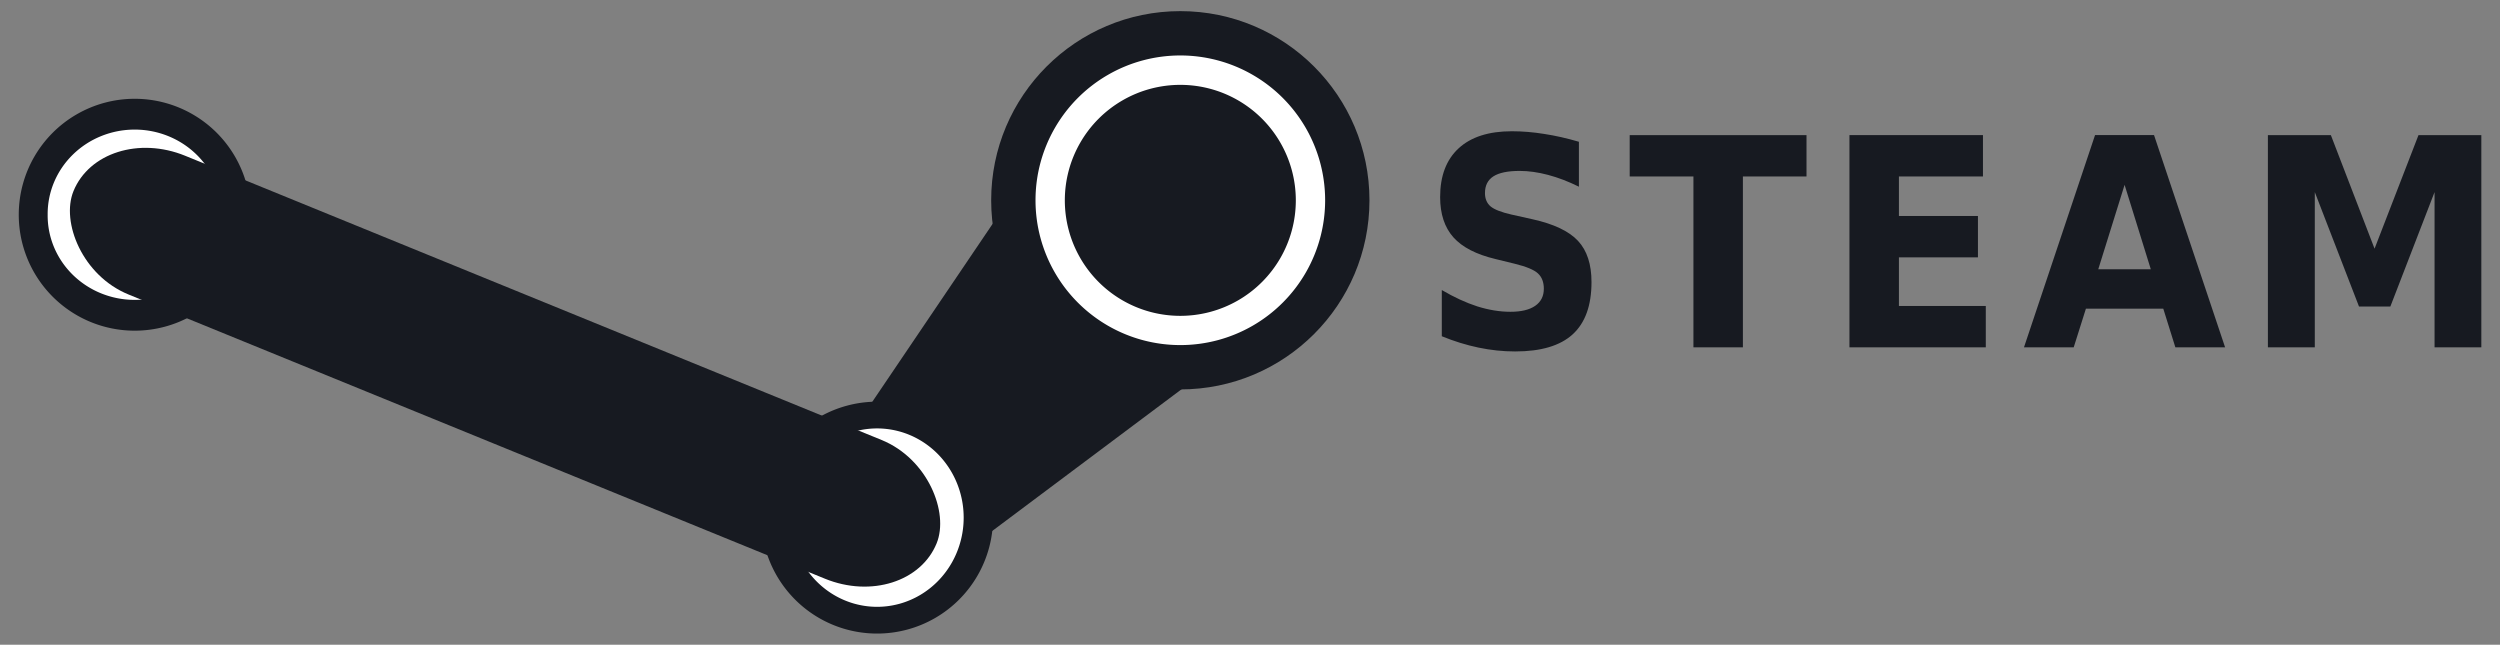
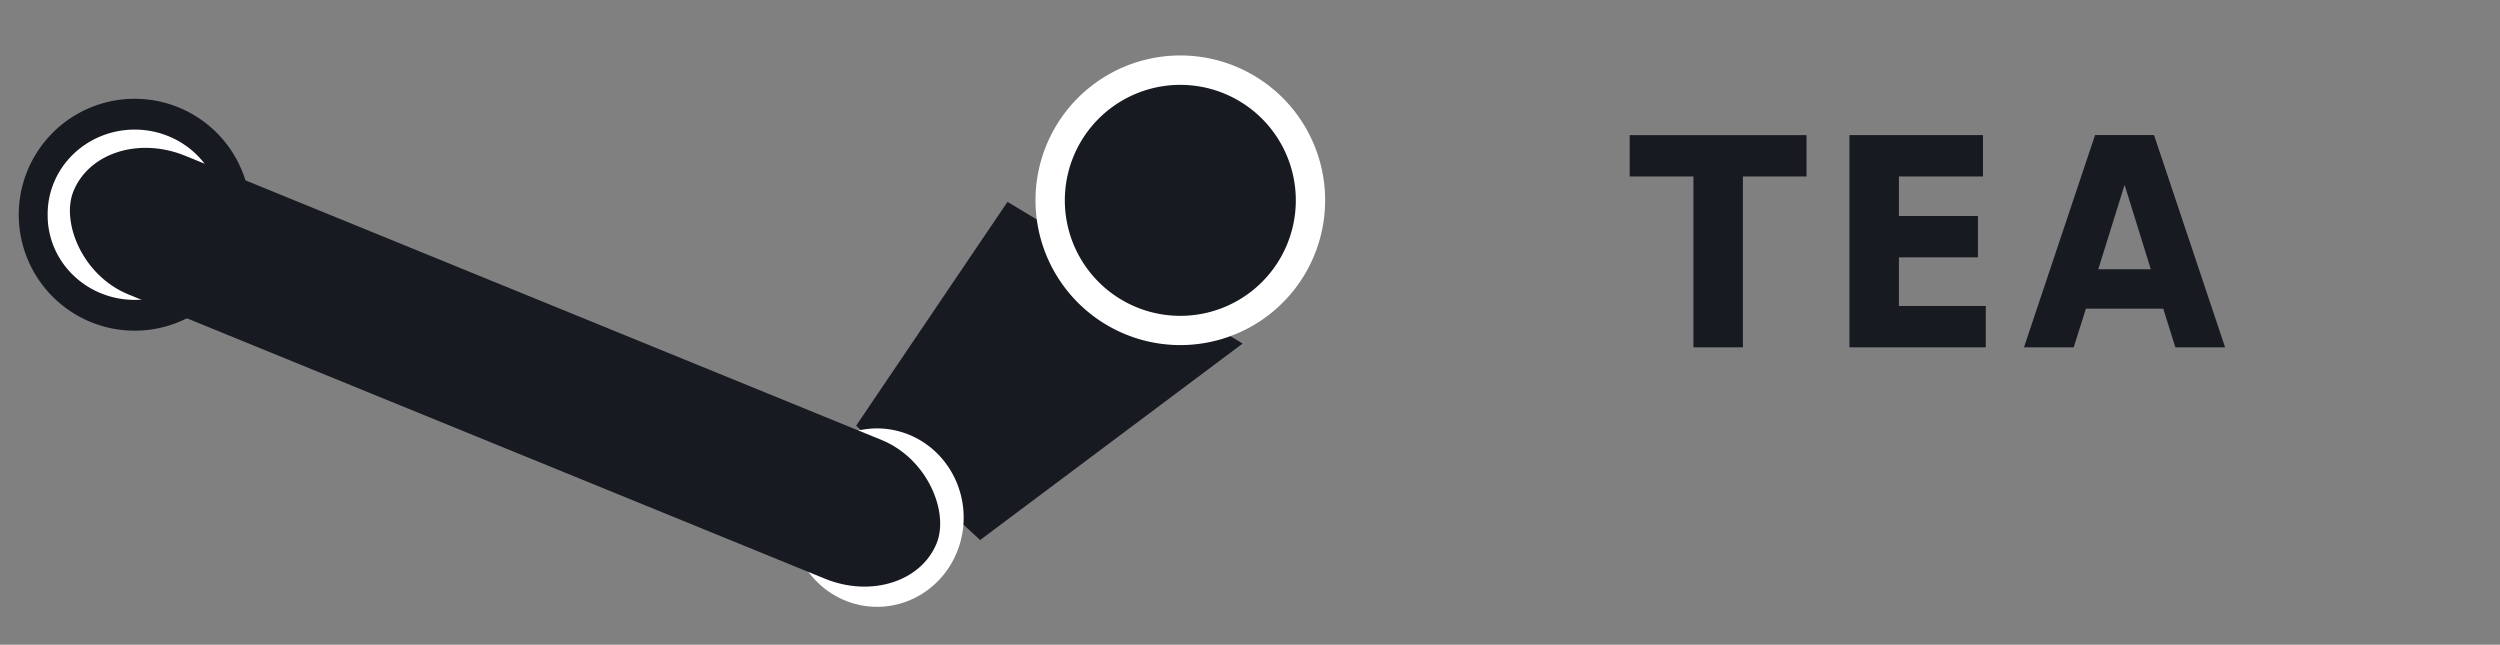
<svg xmlns="http://www.w3.org/2000/svg" xmlns:ns1="http://www.inkscape.org/namespaces/inkscape" xmlns:ns2="http://sodipodi.sourceforge.net/DTD/sodipodi-0.dtd" version="1.1" width="380" height="98" id="svg2" ns1:version="0.92.5 (2060ec1f9f, 2020-04-08)" ns2:docname="logo.svg">
  <rect width="100%" height="100%" fill="#808080" stroke="none" />
  <ns2:namedview pagecolor="#ffffff" bordercolor="#666666" borderopacity="1" objecttolerance="10" gridtolerance="10" guidetolerance="10" ns1:pageopacity="0" ns1:pageshadow="2" ns1:window-width="3840" ns1:window-height="2065" id="namedview24" showgrid="false" ns1:zoom="4.5799907" ns1:cx="137.83051" ns1:cy="51.883618" ns1:window-x="0" ns1:window-y="0" ns1:window-maximized="1" ns1:current-layer="svg2" ns1:snap-object-midpoints="false" ns1:snap-others="true" ns1:snap-center="true" ns1:snap-bbox="false" ns1:snap-bbox-edge-midpoints="false" ns1:snap-bbox-midpoints="true" />
  <defs id="defs4" />
  <g id="g853" transform="translate(-10.161,15.663)">
    <g transform="translate(0,-22)" id="g4215">
      <g id="g4199">
        <path ns1:connector-curvature="0" style="fill:#171a21;fill-opacity:1;fill-rule:evenodd;stroke:none" id="path8078" d="m 163.3,37.019 -23.008,34.023 18.847,17.379 39.897,-29.862 z" />
        <g id="g4186">
-           <circle style="opacity:1;fill:#171a21;fill-opacity:1;stroke:none;stroke-width:0.2;stroke-miterlimit:4;stroke-dasharray:none;stroke-opacity:1" id="path4144" cx="189.57" cy="36.779" r="28.75" />
          <path d="m 211.581,36.779 a 22.011,22.011 0 1 1 -44.022,0 22.011,22.011 0 1 1 44.022,0 z" id="path7107" style="opacity:1;fill:#ffffff;fill-opacity:1;fill-rule:evenodd;stroke:none;stroke-width:7.533;stroke-linecap:round;stroke-linejoin:bevel;stroke-miterlimit:4;stroke-dasharray:none;stroke-dashoffset:0;stroke-opacity:1" ns1:connector-curvature="0" />
          <path d="m 207.125,36.791 a 17.555,17.555 0 0 1 -35.11,0 17.555,17.555 0 1 1 35.11,0 z" id="path10018" style="fill:#171a21;fill-opacity:1;fill-rule:evenodd;stroke:none" ns1:connector-curvature="0" />
        </g>
      </g>
      <g id="g4206">
        <g id="g4191">
-           <path d="m 161.105,85.016 a 17.623,17.623 0 1 1 -35.247,0 17.623,17.623 0 1 1 35.247,0 z" id="path5167" style="fill:#171a21;fill-opacity:1;fill-rule:evenodd;stroke:none;stroke-width:5.538;stroke-linecap:round;stroke-linejoin:bevel;stroke-miterlimit:4;stroke-dasharray:none;stroke-dashoffset:0;stroke-opacity:1" ns1:connector-curvature="0" />
          <path d="m 156.639,85.016 a 13.157,13.557 0 0 1 -26.315,0 13.157,13.557 0 1 1 26.315,0 z" id="path5167-9" style="fill:#ffffff;fill-opacity:1;fill-rule:evenodd;stroke:none;stroke-width:5.538;stroke-linecap:round;stroke-linejoin:bevel;stroke-miterlimit:4;stroke-dasharray:none;stroke-dashoffset:0;stroke-opacity:1" ns1:connector-curvature="0" />
        </g>
        <g id="g4195">
          <path d="m 48.259,38.977 a 17.623,17.623 0 1 1 -35.247,0 17.623,17.623 0 1 1 35.247,0 z" id="path2252" style="color:#000000;clip-rule:nonzero;display:inline;overflow:visible;visibility:visible;opacity:1;isolation:auto;mix-blend-mode:normal;color-interpolation:sRGB;color-interpolation-filters:linearRGB;solid-color:#000000;solid-opacity:1;fill:#171a21;fill-opacity:1;fill-rule:evenodd;stroke:none;stroke-width:5.538;stroke-linecap:round;stroke-linejoin:bevel;stroke-miterlimit:4;stroke-dasharray:none;stroke-dashoffset:0;stroke-opacity:1;color-rendering:auto;image-rendering:auto;shape-rendering:auto;text-rendering:auto;enable-background:accumulate" ns1:connector-curvature="0" />
          <path ns1:connector-curvature="0" style="color:#000000;clip-rule:nonzero;display:inline;overflow:visible;visibility:visible;opacity:1;isolation:auto;mix-blend-mode:normal;color-interpolation:sRGB;color-interpolation-filters:linearRGB;solid-color:#000000;solid-opacity:1;fill:#ffffff;fill-opacity:1;fill-rule:evenodd;stroke:none;stroke-width:5.538;stroke-linecap:round;stroke-linejoin:bevel;stroke-miterlimit:4;stroke-dasharray:none;stroke-dashoffset:0;stroke-opacity:1;color-rendering:auto;image-rendering:auto;shape-rendering:auto;text-rendering:auto;enable-background:accumulate" id="path4188" d="m 43.866,38.977 a 13.231,12.831 0 1 1 -26.461,0 13.231,12.831 0 1 1 26.461,0 z" />
        </g>
        <rect style="fill:#171a21;fill-opacity:1;fill-rule:evenodd;stroke:none" id="rect4196" transform="rotate(22.201)" y="13.314" x="33.12" rx="13.681" height="22.776" width="141.701" />
      </g>
    </g>
    <g id="text4156" style="font-style:normal;font-variant:normal;font-weight:bold;font-stretch:normal;font-size:42.062px;line-height:125%;font-family:'Bitstream Vera Sans';-inkscape-font-specification:'Bitstream Vera Sans Bold';letter-spacing:2.797px;word-spacing:0px;fill:#171a21;fill-opacity:1;stroke:none;stroke-width:1px;stroke-linecap:butt;stroke-linejoin:miter;stroke-opacity:1" transform="matrix(0.951,0,0,1.052,0,-22)">
-       <path ns1:connector-curvature="0" id="path4150" style="fill:#171a21;fill-opacity:1" d="m 263.044,26.509 v 6.49 q -2.526,-1.13 -4.929,-1.705 -2.403,-0.575 -4.539,-0.575 -2.834,0 -4.19,0.78 -1.356,0.78 -1.356,2.424 0,1.232 0.904,1.931 0.924,0.678 3.327,1.171 l 3.368,0.678 q 5.114,1.027 7.271,3.122 2.157,2.095 2.157,5.956 0,5.073 -3.019,7.558 -2.999,2.465 -9.181,2.465 -2.916,0 -5.853,-0.555 -2.937,-0.555 -5.874,-1.643 v -6.675 q 2.937,1.561 5.669,2.362 2.752,0.78 5.299,0.78 2.588,0 3.964,-0.863 1.376,-0.863 1.376,-2.465 0,-1.438 -0.945,-2.218 -0.924,-0.78 -3.717,-1.397 l -3.06,-0.678 q -4.601,-0.986 -6.737,-3.142 -2.115,-2.157 -2.115,-5.812 0,-4.58 2.958,-7.045 2.958,-2.465 8.503,-2.465 2.526,0 5.196,0.39 2.67,0.37 5.525,1.13 z" />
      <path ns1:connector-curvature="0" id="path4152" style="fill:#171a21;fill-opacity:1" d="m 271.161,25.544 h 28.261 v 5.977 h -10.166 v 24.687 h -7.907 V 31.521 h -10.187 z" />
      <path ns1:connector-curvature="0" id="path4154" style="fill:#171a21;fill-opacity:1" d="m 306.285,25.544 h 21.339 v 5.977 h -13.432 v 5.71 h 12.631 v 5.977 h -12.631 v 7.024 h 13.884 v 5.977 h -21.791 z" />
      <path ns1:connector-curvature="0" id="path4156" style="fill:#171a21;fill-opacity:1" d="m 356.444,50.621 h -12.364 l -1.951,5.586 h -7.948 l 11.358,-30.664 h 9.427 l 11.358,30.664 h -7.948 z m -10.392,-5.689 h 8.4 L 350.262,32.732 Z" />
-       <path ns1:connector-curvature="0" id="path4158" style="fill:#171a21;fill-opacity:1" d="m 373.166,25.544 h 10.064 l 6.983,16.41 7.024,-16.41 h 10.043 v 30.664 h -7.476 V 33.78 l -7.065,16.533 h -5.011 l -7.065,-16.533 v 22.428 h -7.496 z" />
    </g>
  </g>
</svg>